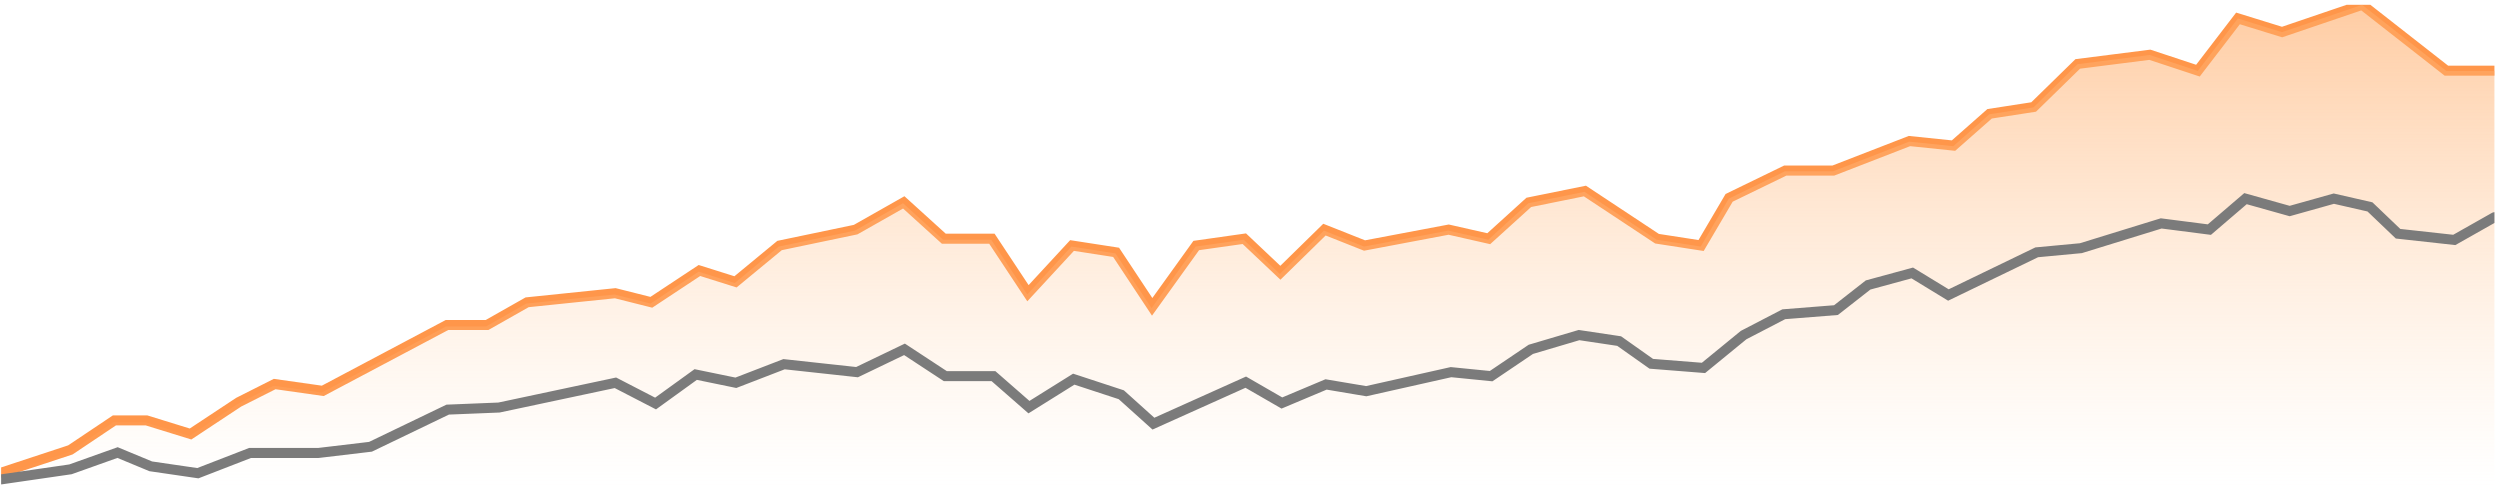
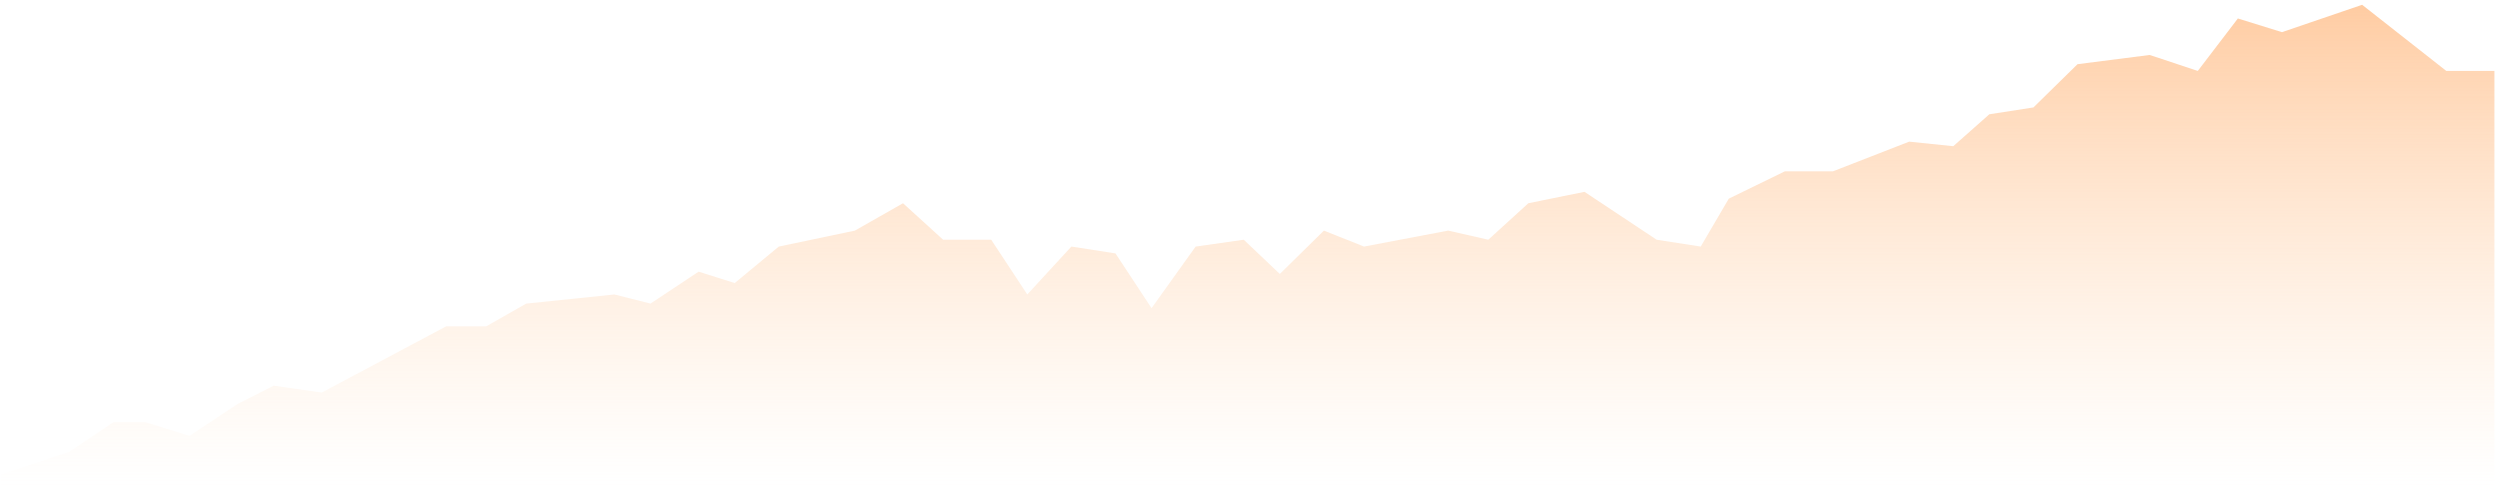
<svg xmlns="http://www.w3.org/2000/svg" width="374" height="73" viewBox="0 0 374 73" fill="none">
  <g clip-path="url(#clip0_529_1591)">
-     <path d="M0.167 70.717L10.524 67.306L17.12 62.889H21.912L28.506 64.927L35.702 60.171L41.09 57.453L48.283 58.473L66.868 48.62L72.862 48.62L78.857 45.223L92.044 43.864L97.439 45.223L104.635 40.466L110.03 42.165L116.623 36.729L128.005 34.351L135.201 30.274L141.195 35.71L148.388 35.71L153.782 43.864L160.376 36.729L166.969 37.748L172.364 45.902L178.958 36.729L186.151 35.71L191.545 40.806L198.139 34.351L204.133 36.729L216.721 34.351L222.715 35.71L228.709 30.274L237.101 28.576L247.89 35.71L254.483 36.729L258.679 29.595L267.071 25.518H274.264L285.653 21.101L292.246 21.781L297.641 17.024L304.235 16.005L310.828 9.563L321.617 8.191L328.81 10.569L334.804 2.755L341.398 4.794L353.386 0.717L365.974 10.569L373.167 10.569" stroke="#FF964A" stroke-width="1.5" stroke-linecap="round" />
    <path d="M16.959 63.162L10.36 67.598L0.167 71.01V72.717H373.167V10.612H365.969L353.375 0.717L341.382 4.811L334.785 2.764L328.789 10.612L321.592 8.224L310.798 9.602L304.202 16.072L297.605 17.096L292.208 21.873L285.612 21.191L274.218 25.627H267.022L258.626 29.721L254.428 36.887L247.832 35.863L237.038 28.698L228.642 30.404L222.646 35.863L216.649 34.498L204.055 36.887L198.059 34.498L191.462 40.982L186.065 35.863L178.869 36.887L172.273 46.1L166.875 37.911L160.279 36.887L153.682 44.053L148.285 35.863L141.089 35.863L135.092 30.404L127.894 34.498L116.506 36.887L109.911 42.347L104.513 40.641L97.313 45.418L91.916 44.053L78.723 45.418L72.726 48.83L66.73 48.83L48.136 58.726L40.94 57.702L35.549 60.432L28.352 65.209L21.755 63.162H16.959Z" fill="url(#paint0_linear_529_1591)" fill-opacity="0.6" />
-     <path d="M0.167 71.717L10.541 70.212L17.585 67.702L22.551 69.762L29.598 70.79L37.407 67.764H42.812H47.618L55.426 66.837L66.976 61.278L74.647 60.967L92.065 57.264L98.072 60.367L104.078 56.028L110.085 57.264L117.292 54.484L128.211 55.673L135.312 52.261L141.422 56.272L148.626 56.272L153.932 60.908L160.634 56.722L167.746 59.055L172.552 63.378L186.366 57.172L191.772 60.29L198.379 57.511L204.386 58.521L217.069 55.673L223.073 56.272L229.012 52.261L236.22 50.127L242.226 51.025L247.031 54.422L254.84 55.04L260.846 50.127L266.853 47.011L274.661 46.393L279.466 42.633L286.073 40.834L291.479 44.132L304.693 37.746L311.3 37.128L323.313 33.422L330.521 34.349L335.927 29.717L342.534 31.57L349.141 29.717L354.547 30.952L358.751 34.967L367.16 35.893L373.167 32.496" stroke="#7B7B7B" stroke-width="1.5" stroke-linecap="round" />
  </g>
  <defs>
    <linearGradient id="paint0_linear_529_1591" x1="186.667" y1="0.717" x2="186.667" y2="72.717" gradientUnits="userSpaceOnUse">
      <stop stop-color="#FFAA65" />
      <stop offset="1" stop-color="#FFD3AA" stop-opacity="0" />
    </linearGradient>
    <clipPath id="clip0_529_1591">
      <rect width="373" height="72" fill="white" transform="translate(0.167 0.717)" />
    </clipPath>
  </defs>
</svg>